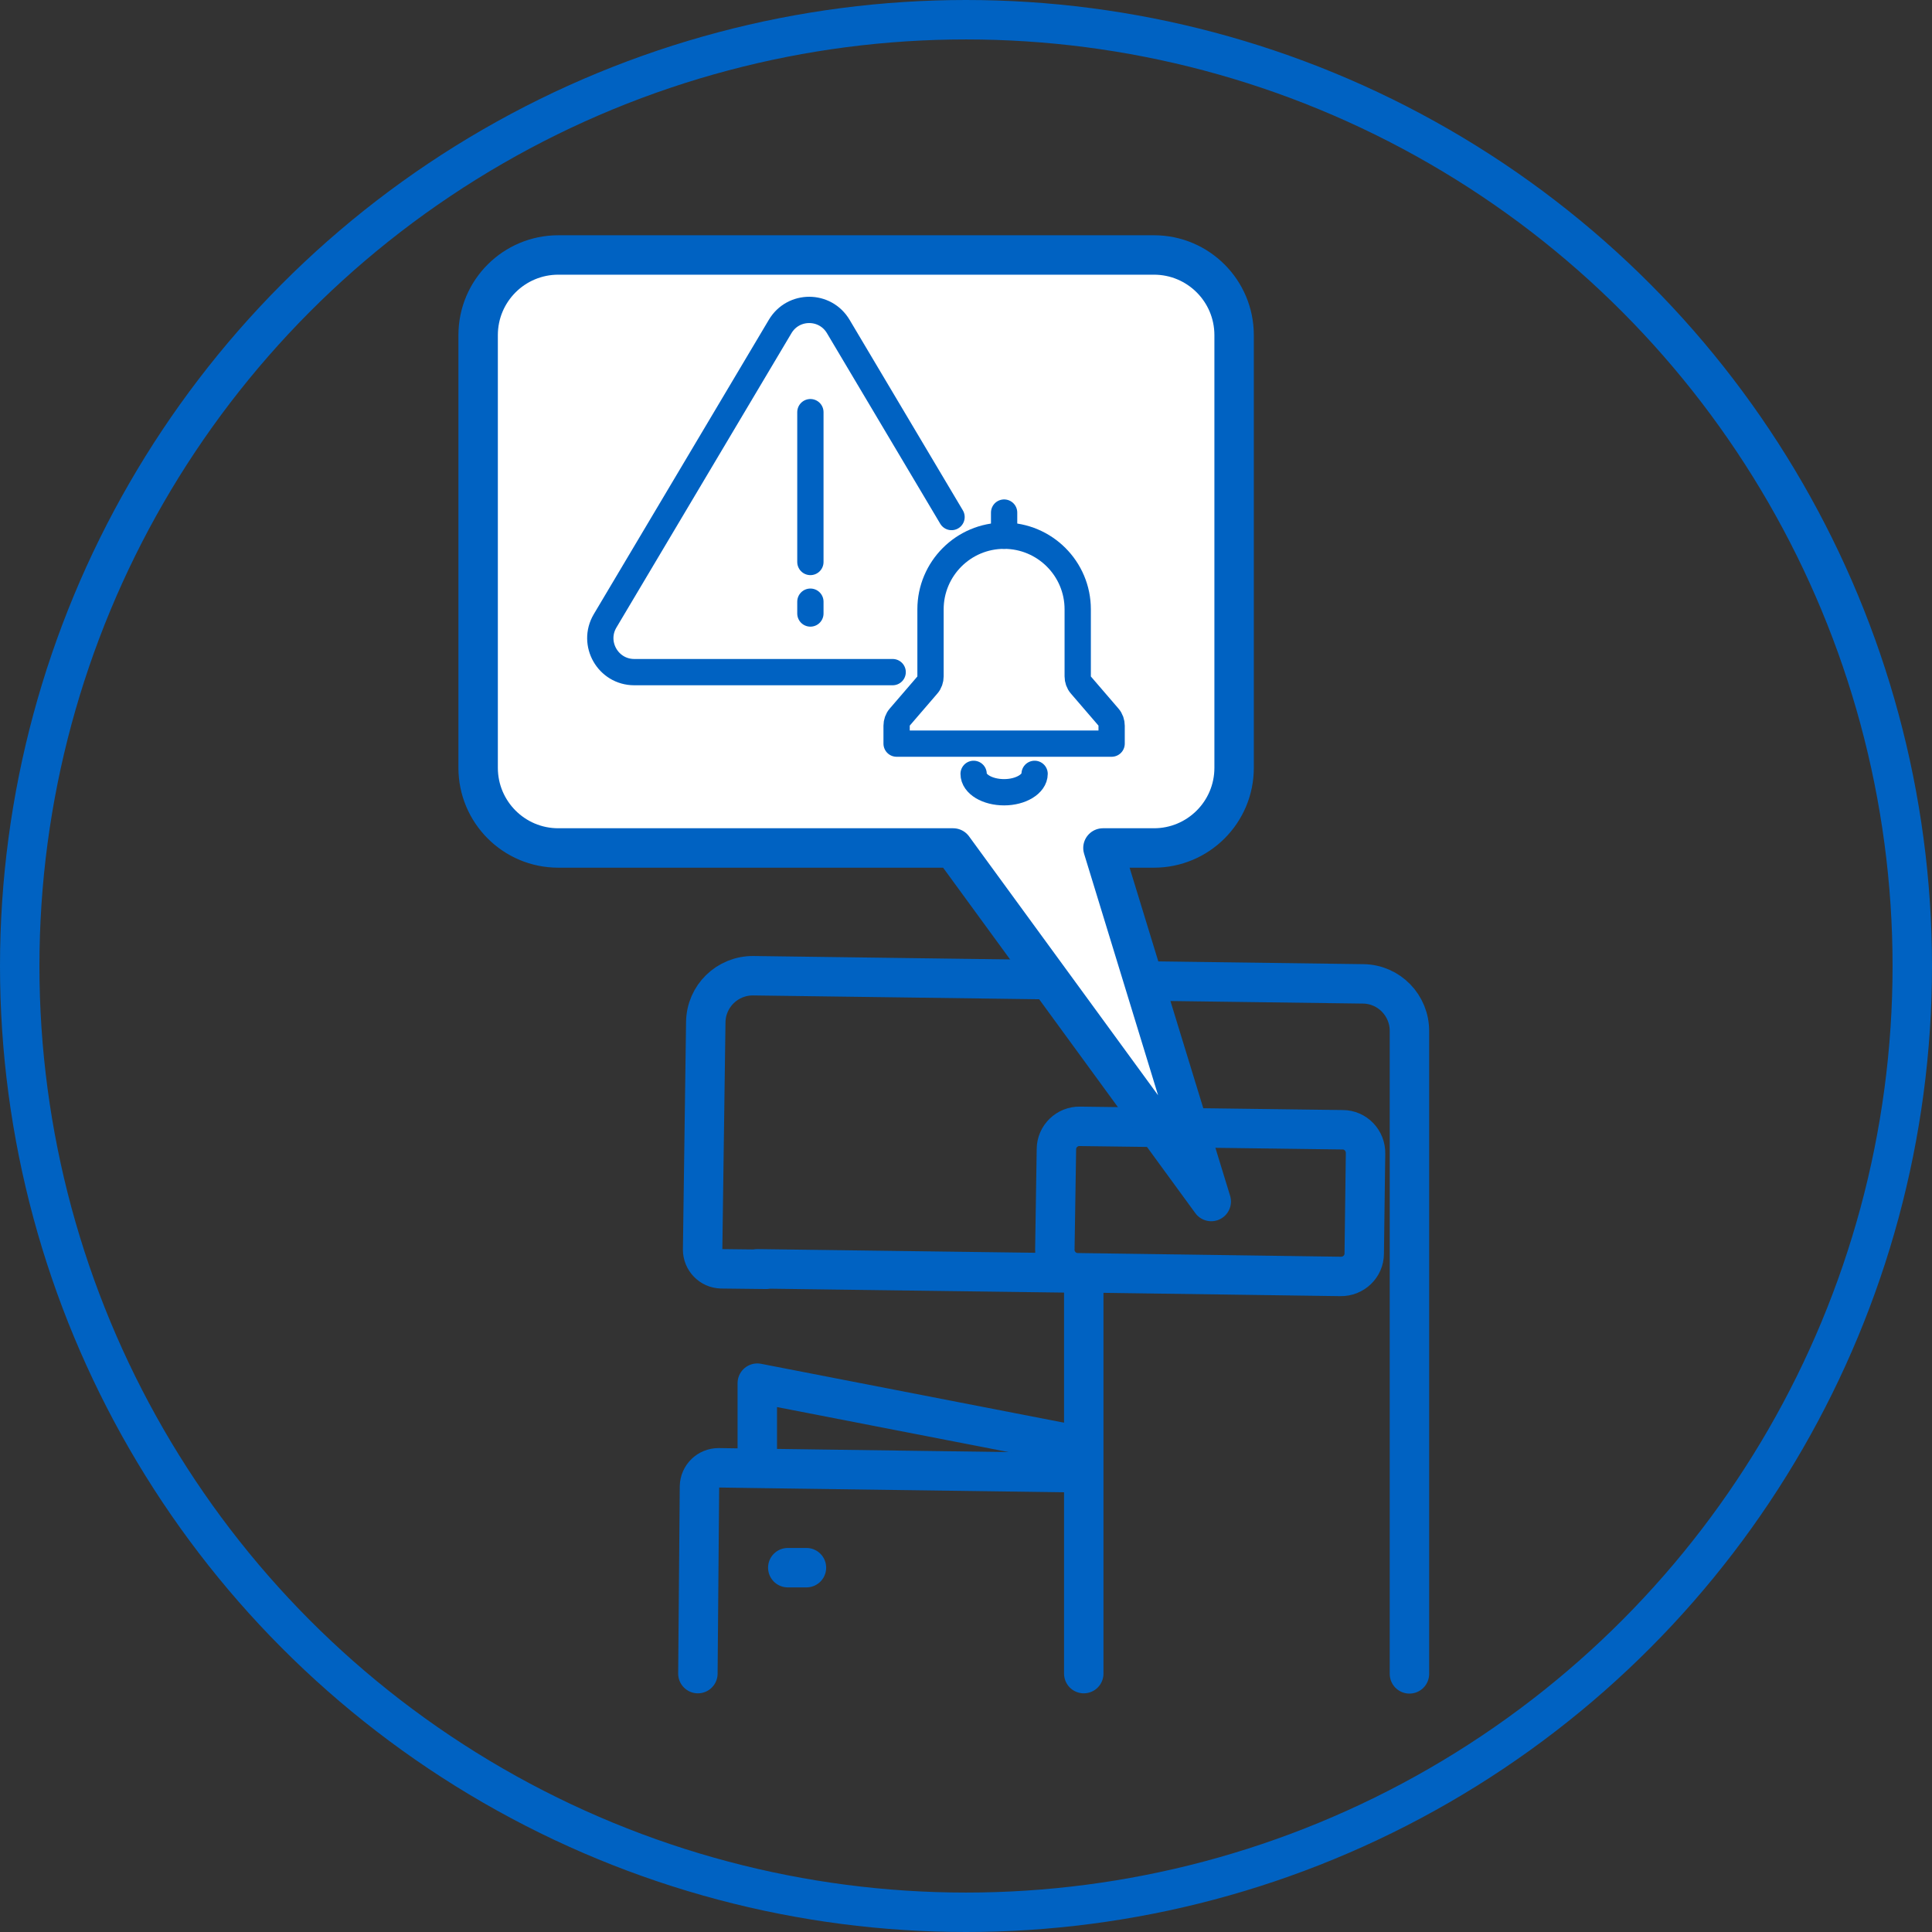
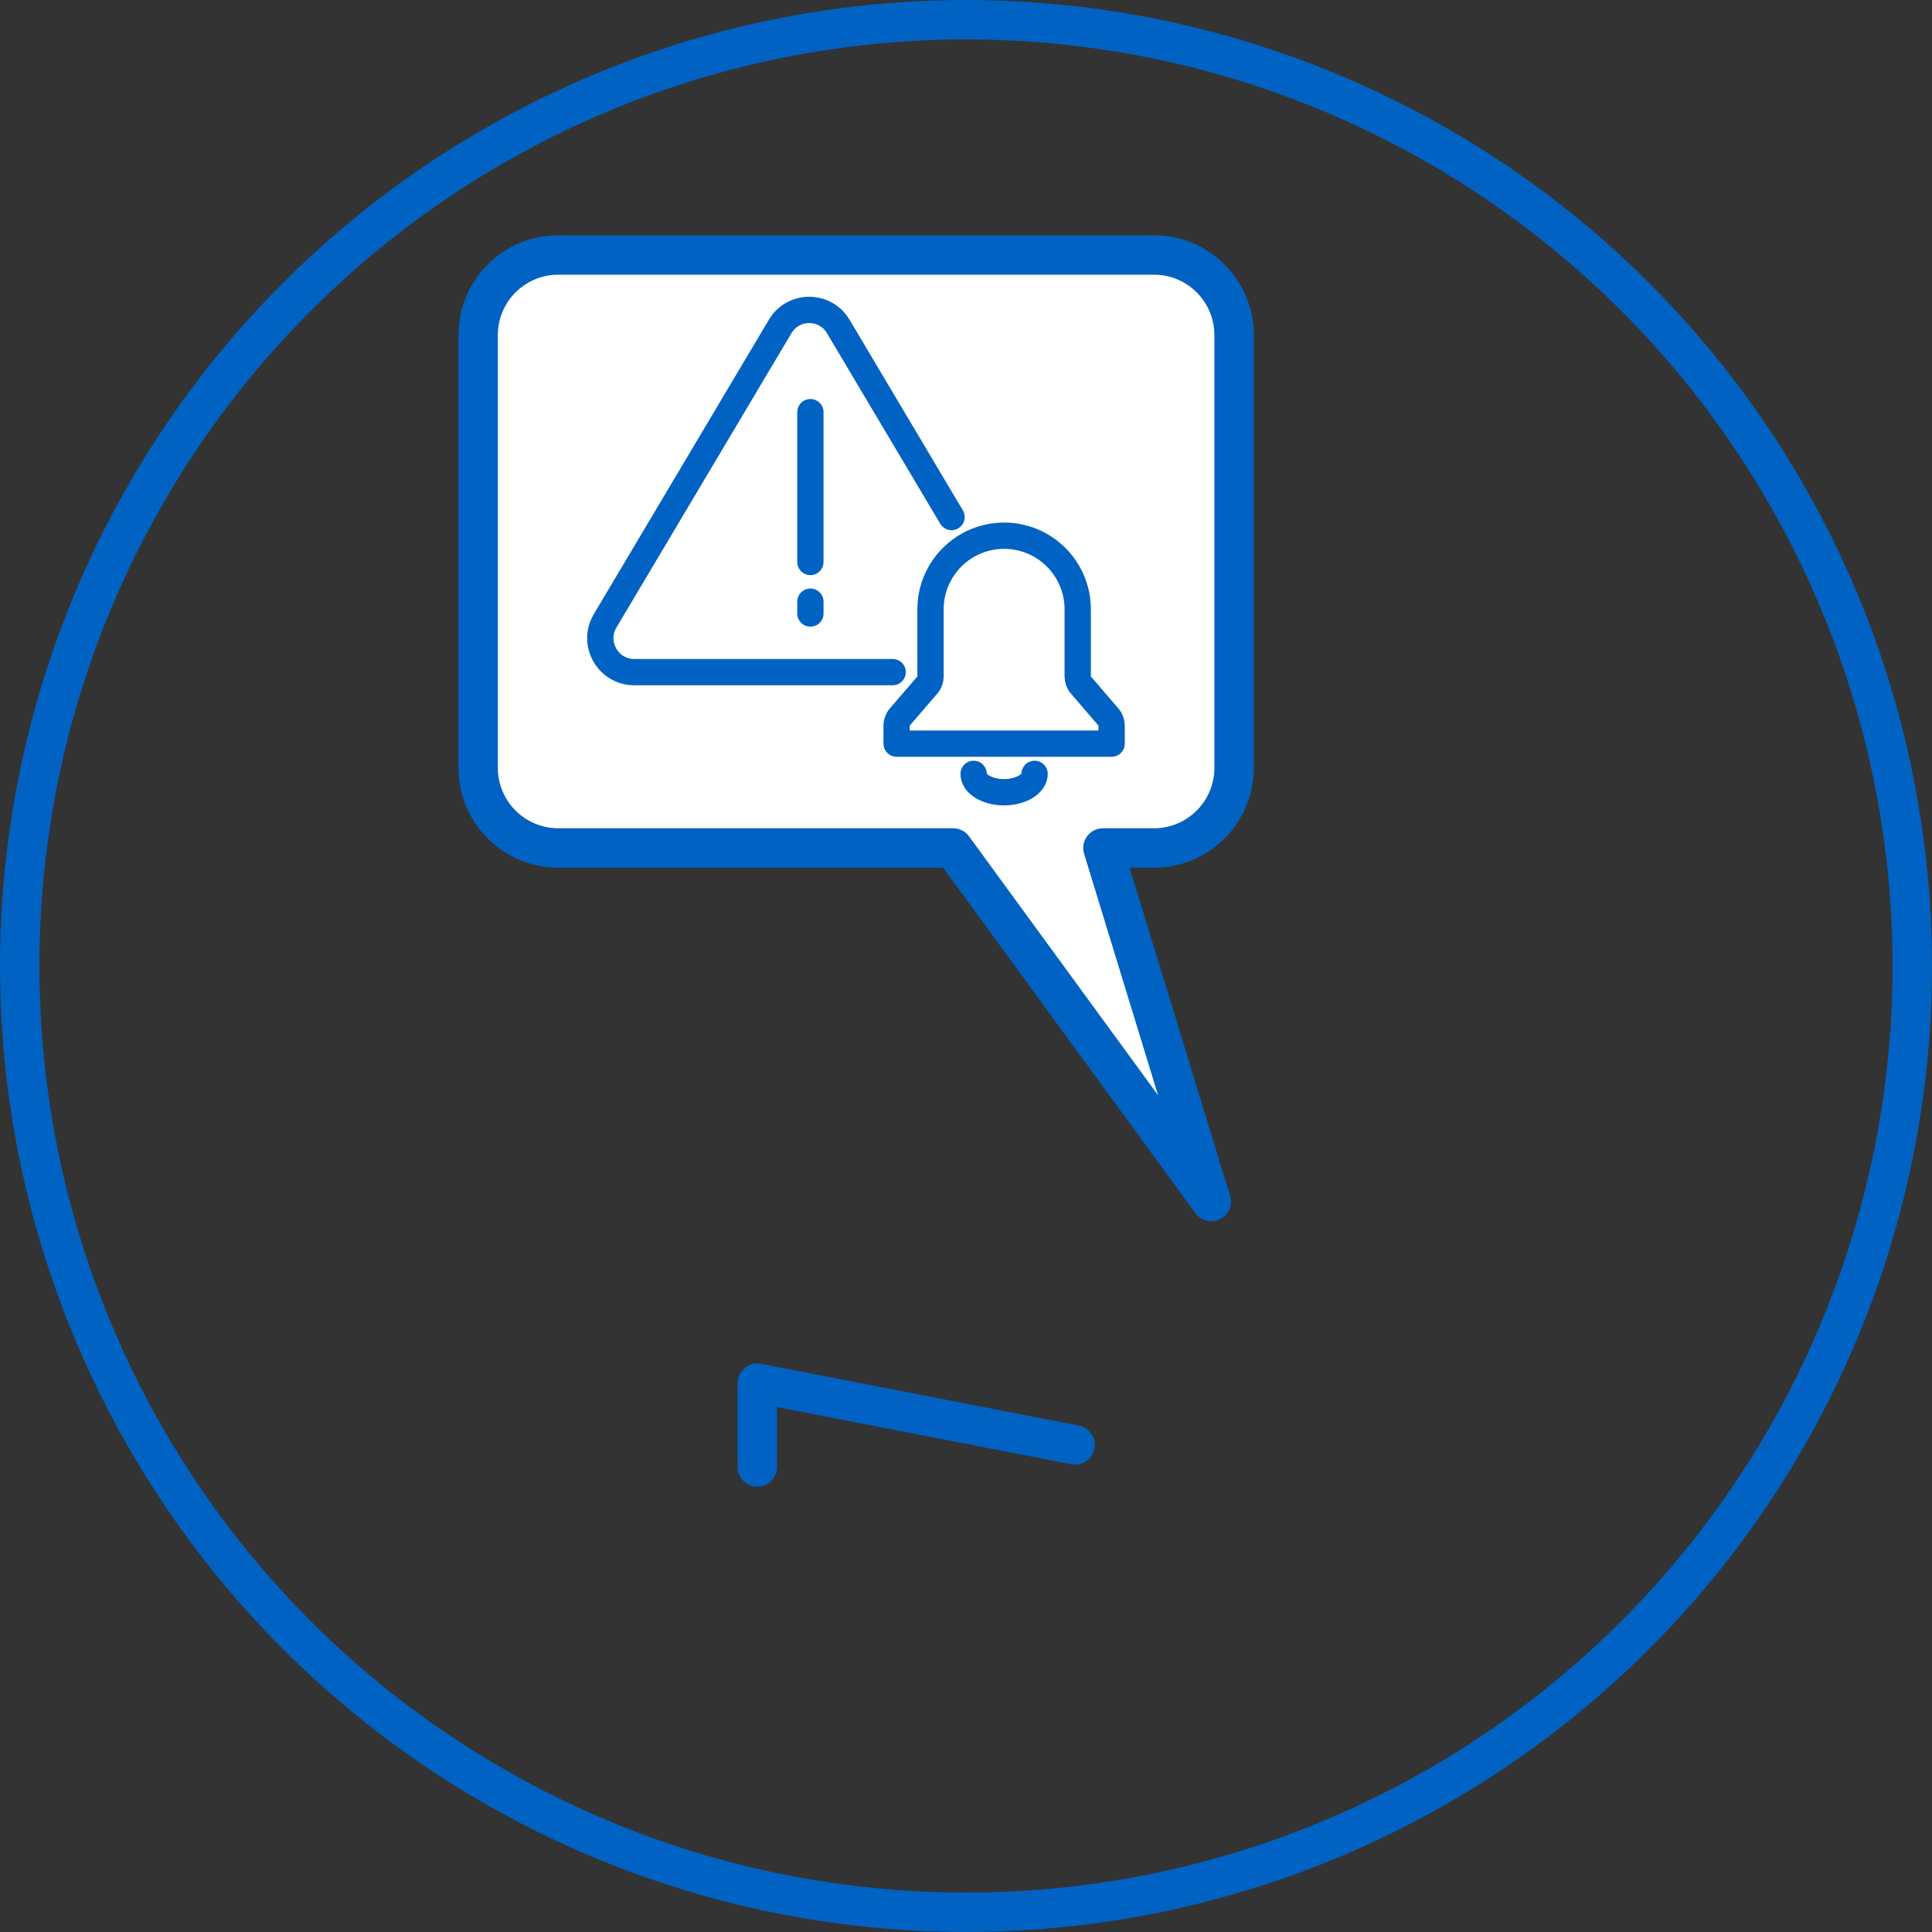
<svg xmlns="http://www.w3.org/2000/svg" id="Ebene_2" viewBox="0 0 73.5 73.5">
  <rect x="0" y="0" width="73.5" height="73.5" fill="#333333" stroke="none" />
  <defs>
    <style>.cls-1,.cls-2,.cls-3{stroke:#0062c2;stroke-linecap:round;stroke-linejoin:round;}.cls-1,.cls-3{fill:none;}.cls-2{fill:#fff;}.cls-2,.cls-3{stroke-width:1.5px;}</style>
  </defs>
  <g id="Ebene_1-2">
    <g>
      <circle class="cls-3" cx="36.75" cy="36.75" r="36" />
      <g>
-         <path class="cls-3" d="m41.23,48.43v15.24m-11.26-4.03h.71m20.31-11.08l-9.99-.14c-.49,0-.88-.41-.87-.89l.06-3.81c0-.49.41-.88.89-.87l10,.13c.49,0,.88.41.87.9l-.05,3.81c0,.49-.41.88-.9.87Zm-9.86,7.47l-12.43-.17-1.36-.02c-.4,0-.72.31-.73.71l-.06,7.12m14.34-15.24l-12.09-.16m24.82,15.41v-24.44c.01-.99-.78-1.8-1.76-1.81l-23.2-.31c-.99-.01-1.8.78-1.81,1.77l-.12,8.65c0,.39.31.72.71.73l1.71.02" />
        <polyline class="cls-3" points="40.9 54.97 28.81 52.62 28.81 55.81" />
      </g>
      <g>
        <path class="cls-2" d="m21.23,32.26h15.03l9.82,13.45-4.12-13.45h1.94c1.68,0,3.05-1.36,3.05-3.05V12.75c0-1.68-1.36-3.05-3.05-3.05h-22.66c-1.68,0-3.05,1.36-3.05,3.05v16.46c0,1.68,1.36,3.05,3.05,3.05Z" />
        <g>
          <g>
            <path class="cls-1" d="m36.2,19.67l-4.31-7.25c-.5-.84-1.71-.84-2.21,0l-6.66,11.2c-.51.86.11,1.95,1.11,1.95h9.83" />
            <line class="cls-1" x1="30.83" y1="15.68" x2="30.83" y2="21.38" />
            <line class="cls-1" x1="30.83" y1="22.89" x2="30.83" y2="23.34" />
          </g>
          <g>
            <g>
              <path class="cls-1" d="m42.29,27.61v.68h-8.18v-.68c0-.12.04-.24.12-.33l1.05-1.22c.08-.09.12-.21.12-.33v-2.55c0-1.54,1.25-2.8,2.8-2.8h0c1.54,0,2.8,1.25,2.8,2.8v2.55c0,.12.04.24.12.33l1.05,1.22c.08.09.12.21.12.33Z" />
              <path class="cls-1" d="m39.36,29.44c0,.38-.52.7-1.16.7s-1.16-.31-1.16-.7" />
            </g>
-             <line class="cls-1" x1="38.2" y1="20.38" x2="38.2" y2="19.5" />
          </g>
        </g>
      </g>
    </g>
  </g>
</svg>